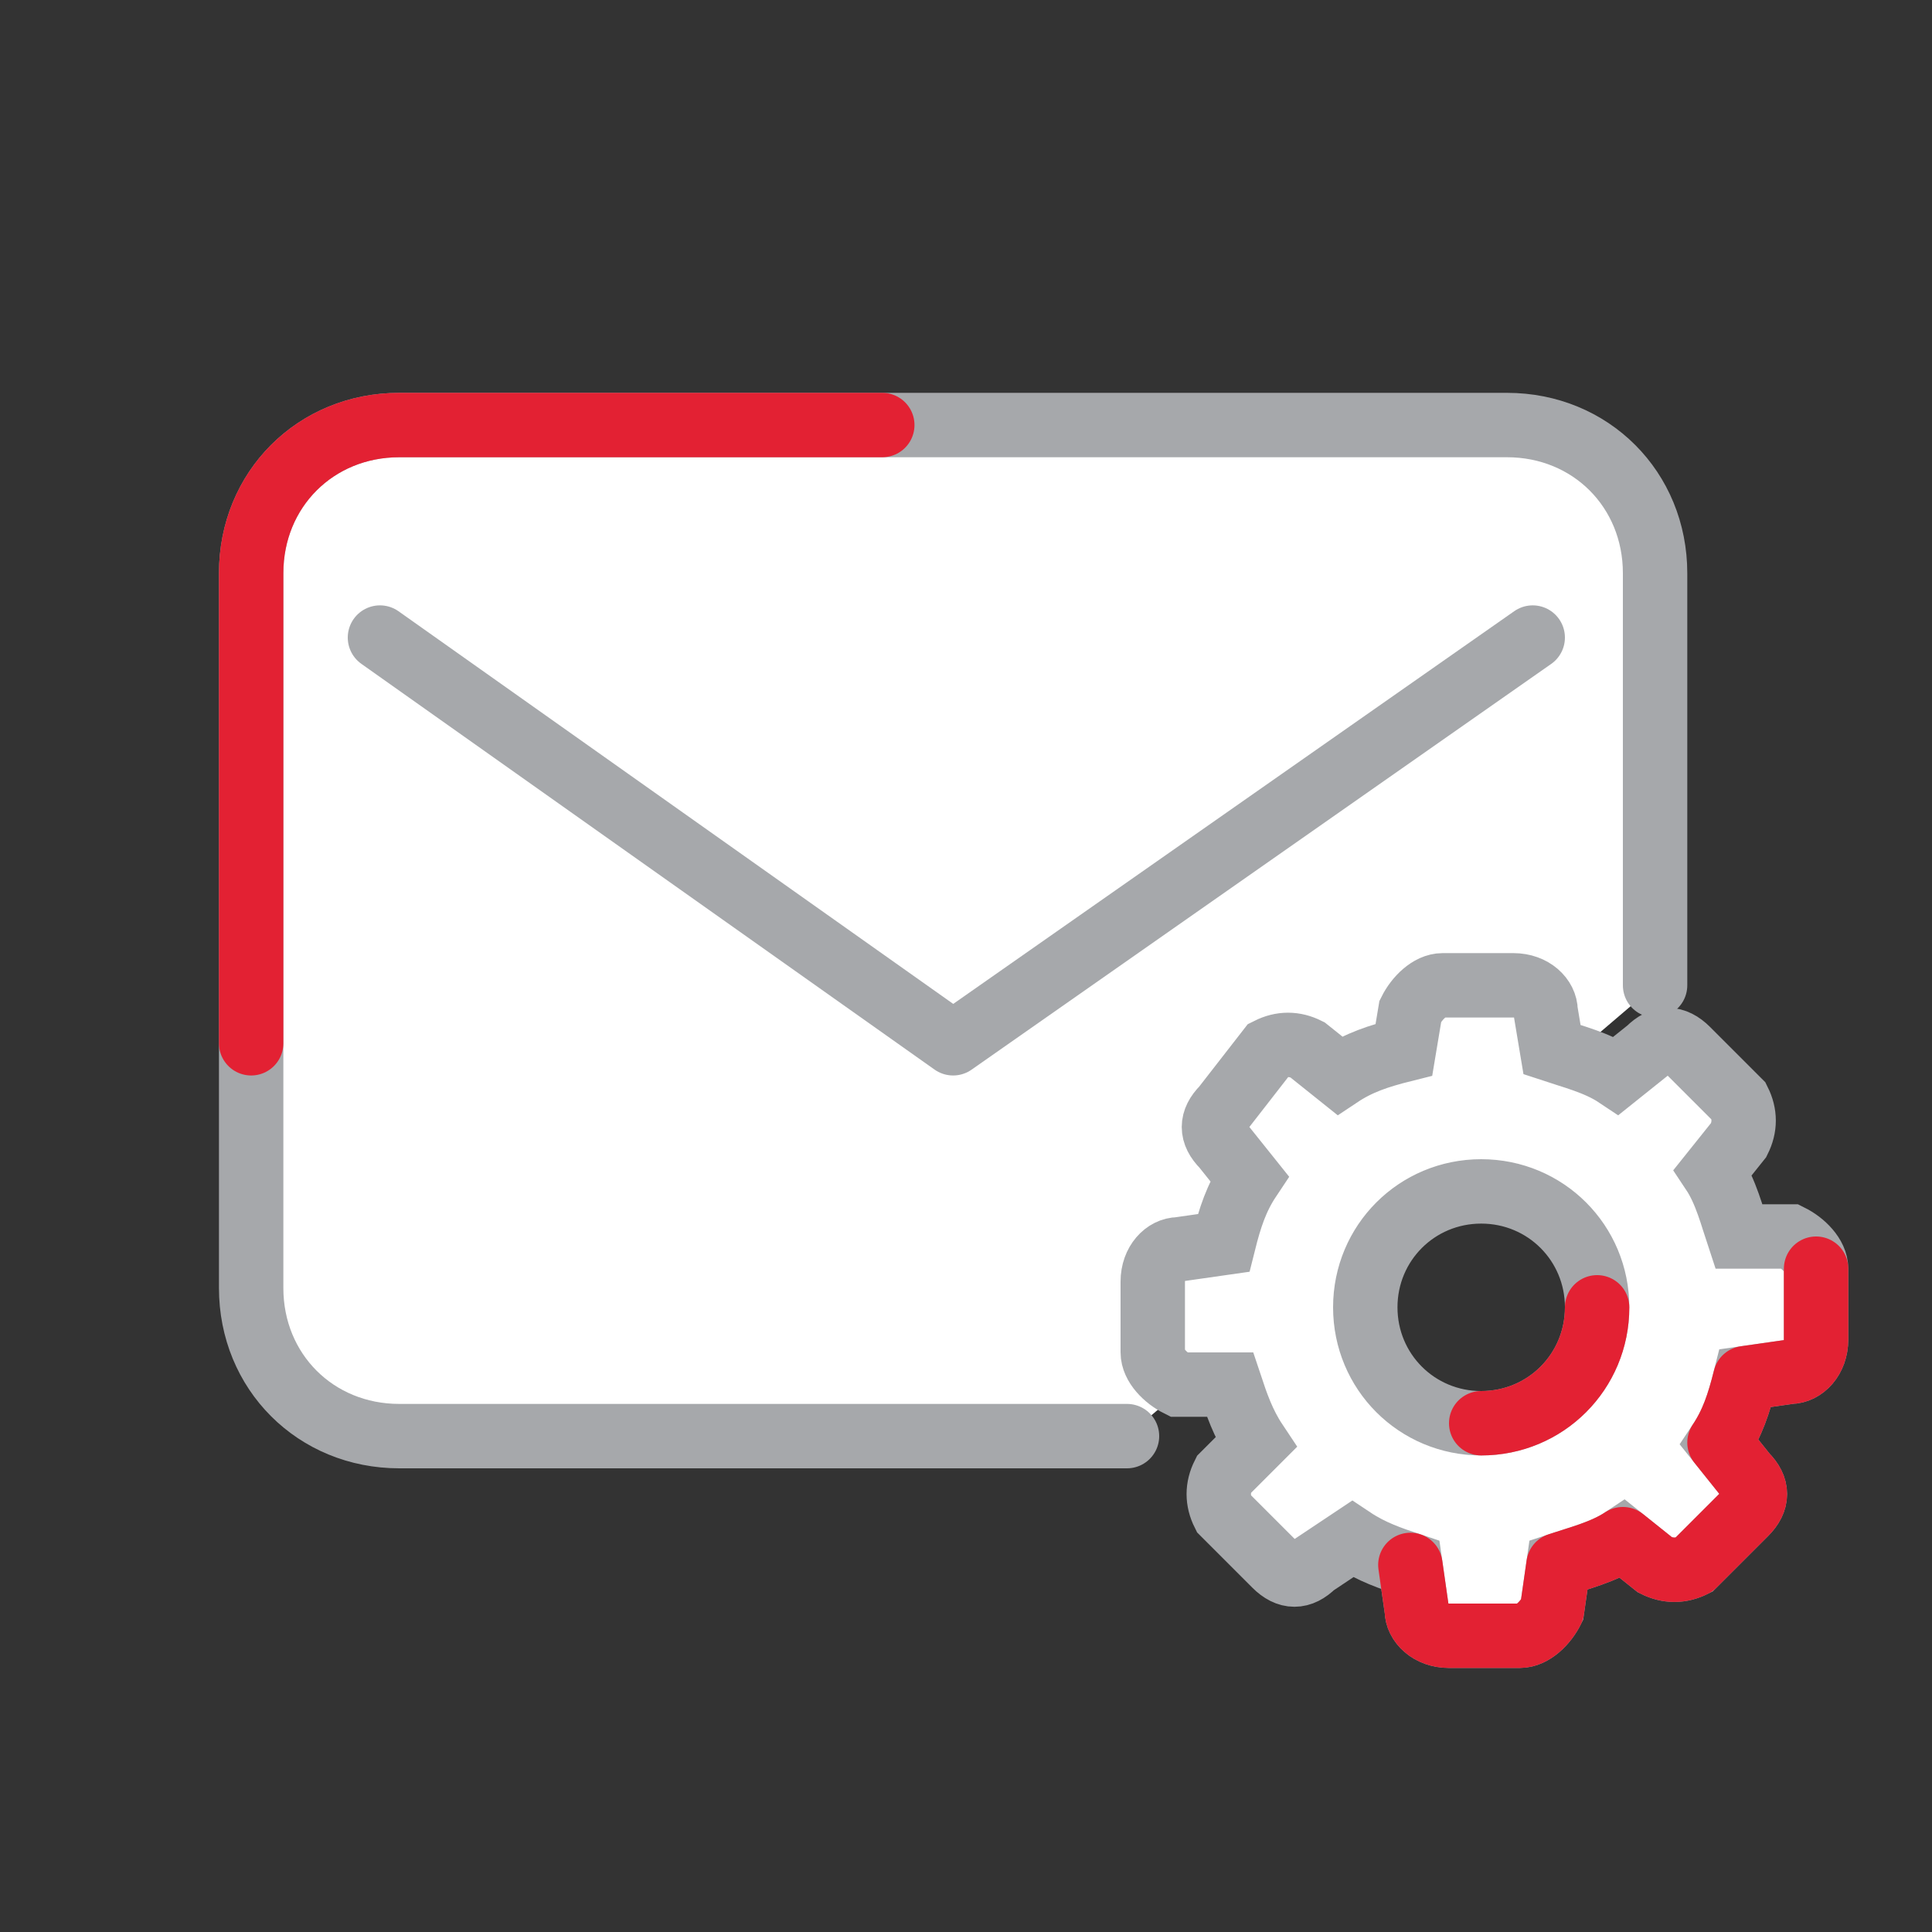
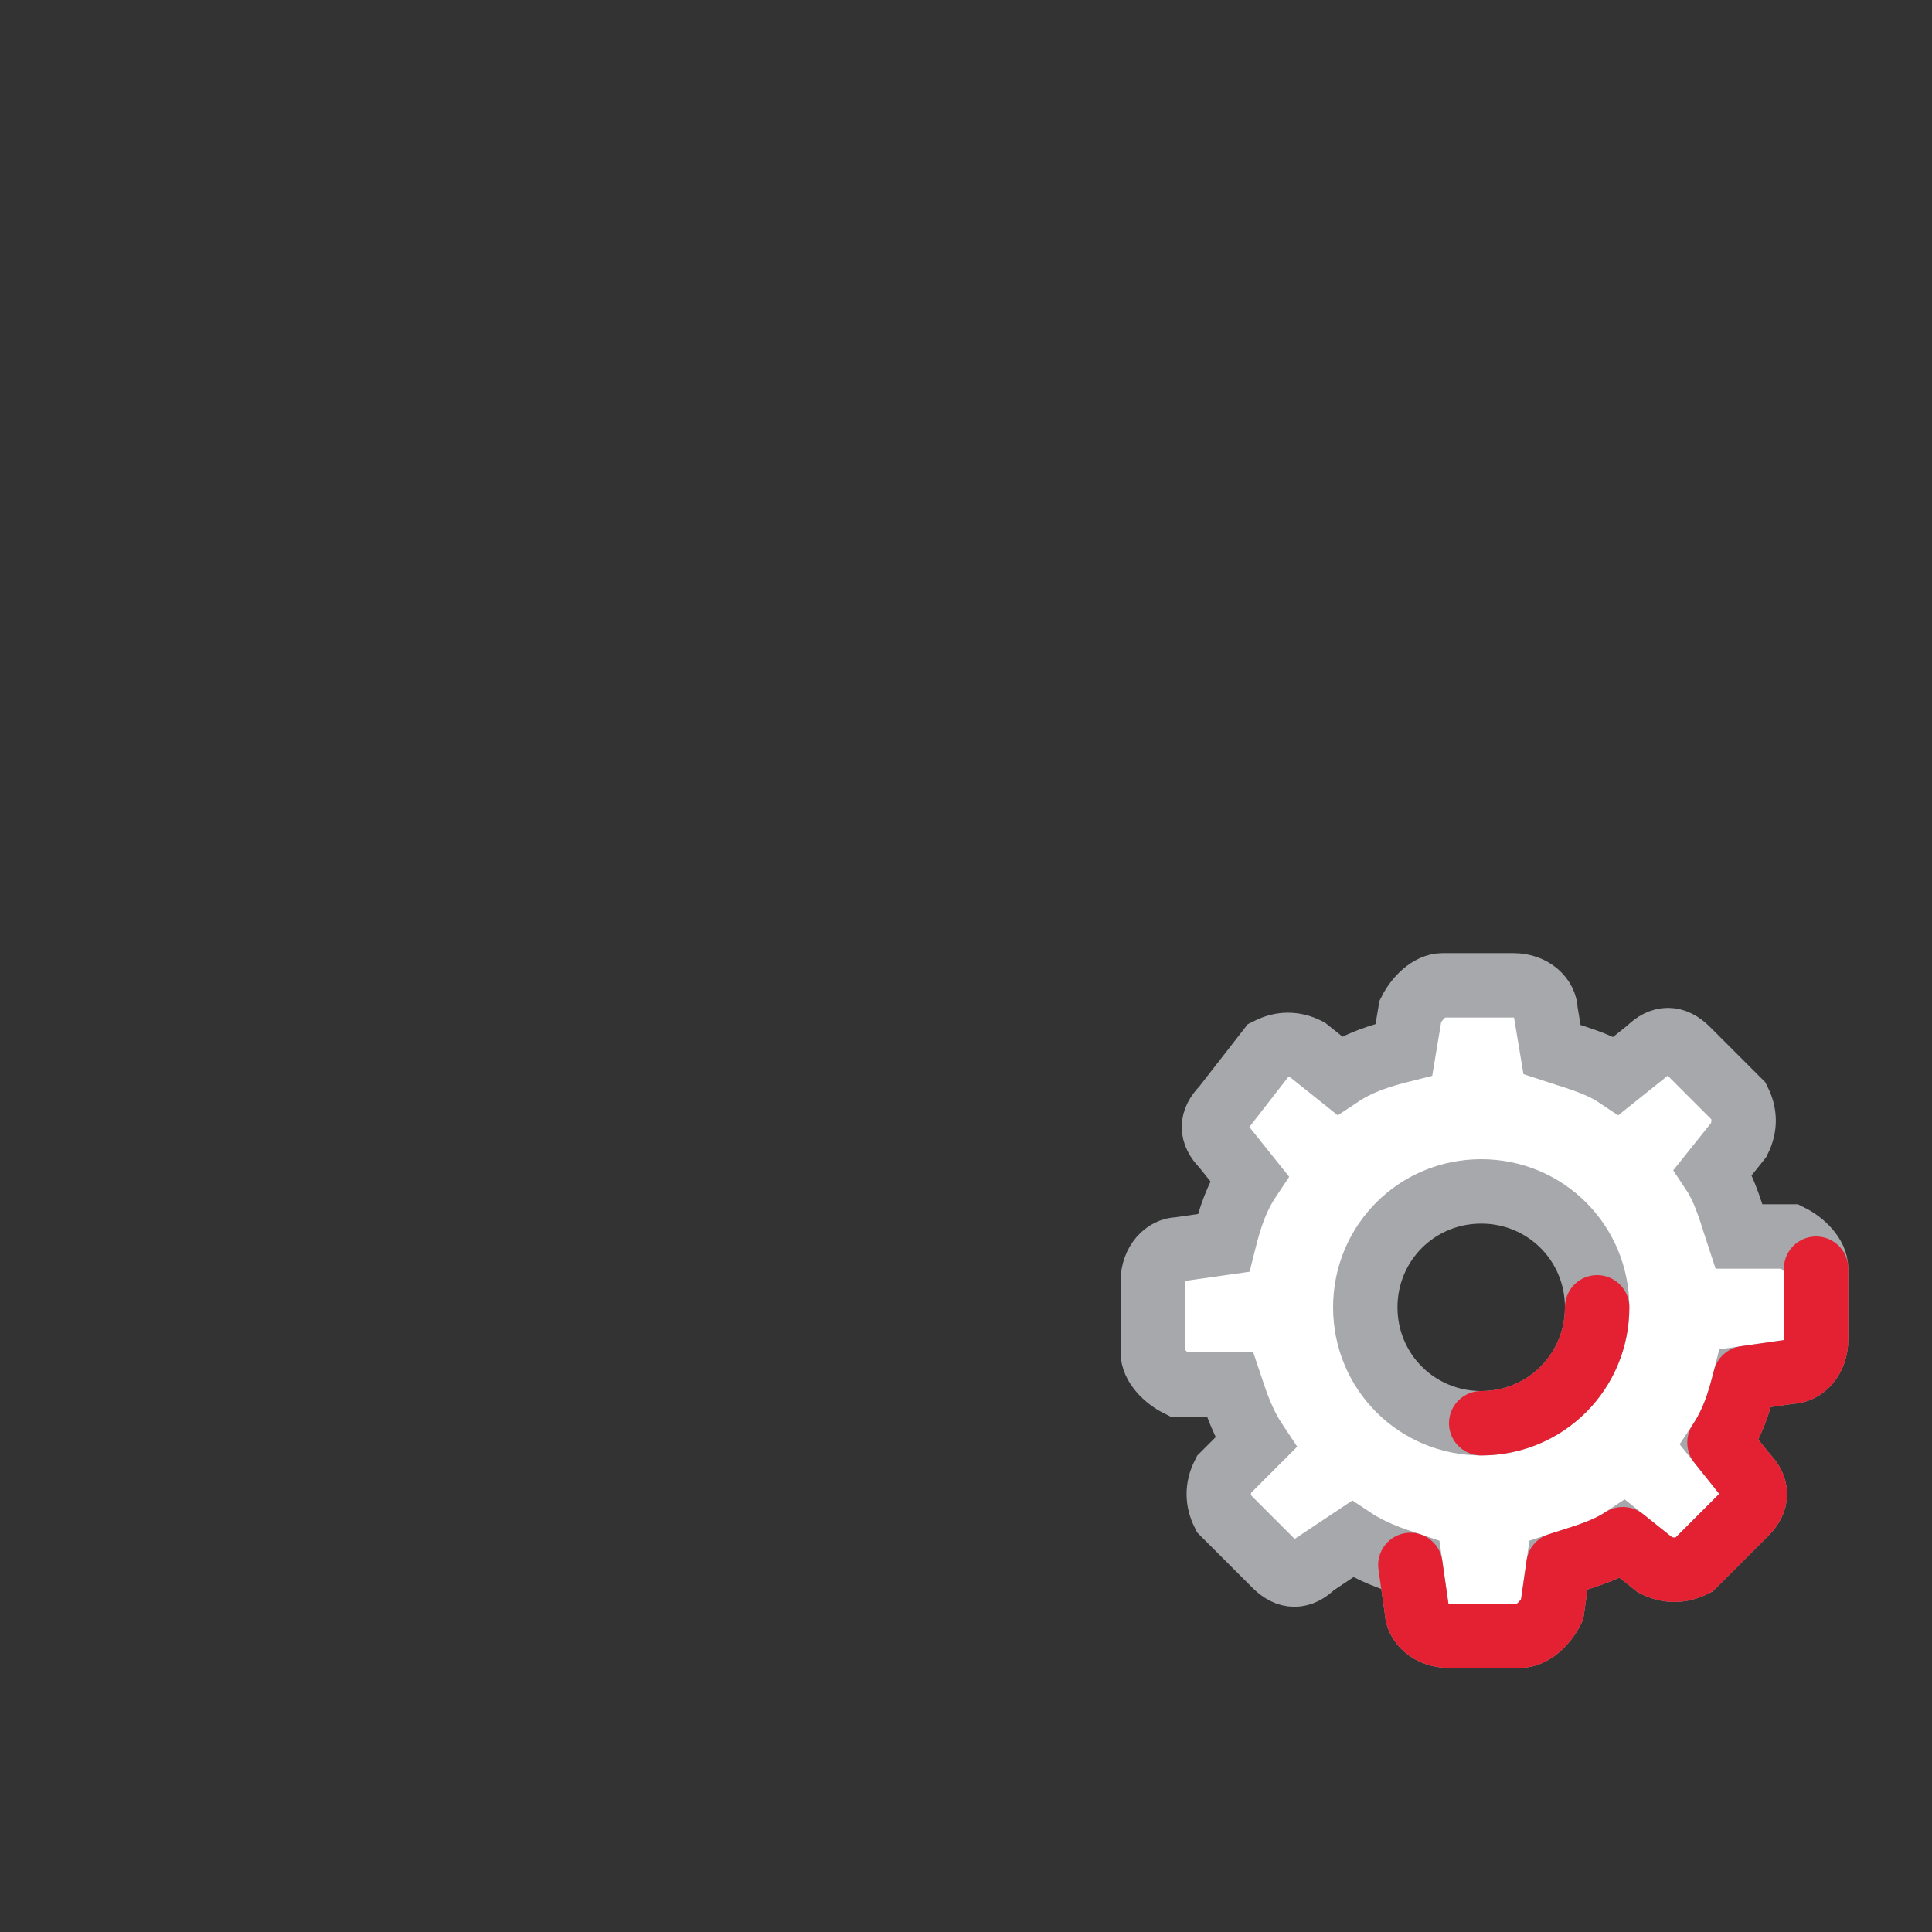
<svg xmlns="http://www.w3.org/2000/svg" version="1.1" id="Layer_1" x="0px" y="0px" viewBox="0 0 30 30" style="enable-background:new 0 0 30 30;" xml:space="preserve">
  <rect x="0" y="0" width="30" height="30" fill="#333333" stroke="none" />
  <style type="text/css">
	.st0{fill:#FFFFFF;stroke:#A6A8AB;stroke-linecap:round;stroke-linejoin:round;stroke-miterlimit:10;}
	.st1{fill:none;stroke:#E32133;stroke-linecap:round;stroke-linejoin:round;stroke-miterlimit:10;}
	.st2{fill:none;stroke:#A6A8AB;stroke-linecap:round;stroke-linejoin:round;stroke-miterlimit:10;}
	.st3{fill:#FFFFFF;stroke:#A6A8AB;stroke-miterlimit:10;}
</style>
  <g>
-     <path class="st0" d="M17.5,22.3H6.2c-1.3,0-2.3-1-2.3-2.3V8.9c0-1.3,1-2.3,2.3-2.3h17.2c1.3,0,2.3,1,2.3,2.3v6.4" />
-     <path class="st1" d="M3.9,16.2V8.9c0-1.3,1-2.3,2.3-2.3h7.5" />
-     <polyline class="st2" points="23.8,9.9 14.8,16.2 5.9,9.9  " />
    <g>
      <path class="st3" d="M19.1,21.5c0.1,0.3,0.2,0.6,0.4,0.9L19,22.9c-0.1,0.2-0.1,0.4,0,0.6l0.8,0.8c0.2,0.2,0.4,0.2,0.6,0l0.6-0.4    c0.3,0.2,0.6,0.3,0.9,0.4L22,25c0,0.2,0.2,0.4,0.5,0.4h1.1c0.2,0,0.4-0.2,0.5-0.4l0.1-0.7c0.3-0.1,0.7-0.2,1-0.4l0.5,0.4    c0.2,0.1,0.4,0.1,0.6,0l0.8-0.8c0.2-0.2,0.2-0.4,0-0.6l-0.4-0.5c0.2-0.3,0.3-0.6,0.4-1l0.7-0.1c0.2,0,0.4-0.2,0.4-0.5v-1.1    c0-0.2-0.2-0.4-0.4-0.5L27,19.2c-0.1-0.3-0.2-0.7-0.4-1l0.4-0.5c0.1-0.2,0.1-0.4,0-0.6l-0.8-0.8c-0.2-0.2-0.4-0.2-0.6,0l-0.5,0.4    c-0.3-0.2-0.7-0.3-1-0.4L24,15.7c0-0.2-0.2-0.4-0.5-0.4h-1.1c-0.2,0-0.4,0.2-0.5,0.4l-0.1,0.6c-0.4,0.1-0.7,0.2-1,0.4l-0.5-0.4    c-0.2-0.1-0.4-0.1-0.6,0L19,17.2c-0.2,0.2-0.2,0.4,0,0.6l0.4,0.5c-0.2,0.3-0.3,0.6-0.4,1l-0.7,0.1c-0.2,0-0.4,0.2-0.4,0.5v1.1    c0,0.2,0.2,0.4,0.4,0.5L19.1,21.5z M23,18.5c1,0,1.8,0.8,1.8,1.8c0,1-0.8,1.8-1.8,1.8c-1,0-1.8-0.8-1.8-1.8    C21.2,19.3,22,18.5,23,18.5z" />
      <path class="st1" d="M21.9,24.3L22,25c0,0.2,0.2,0.4,0.5,0.4h1.1c0.2,0,0.4-0.2,0.5-0.4l0.1-0.7c0.3-0.1,0.7-0.2,1-0.4l0.5,0.4    c0.2,0.1,0.4,0.1,0.6,0l0.8-0.8c0.2-0.2,0.2-0.4,0-0.6l-0.4-0.5c0.2-0.3,0.3-0.6,0.4-1l0.7-0.1c0.2,0,0.4-0.2,0.4-0.5v-1.1     M24.8,20.3c0,1-0.8,1.8-1.8,1.8" />
    </g>
  </g>
</svg>